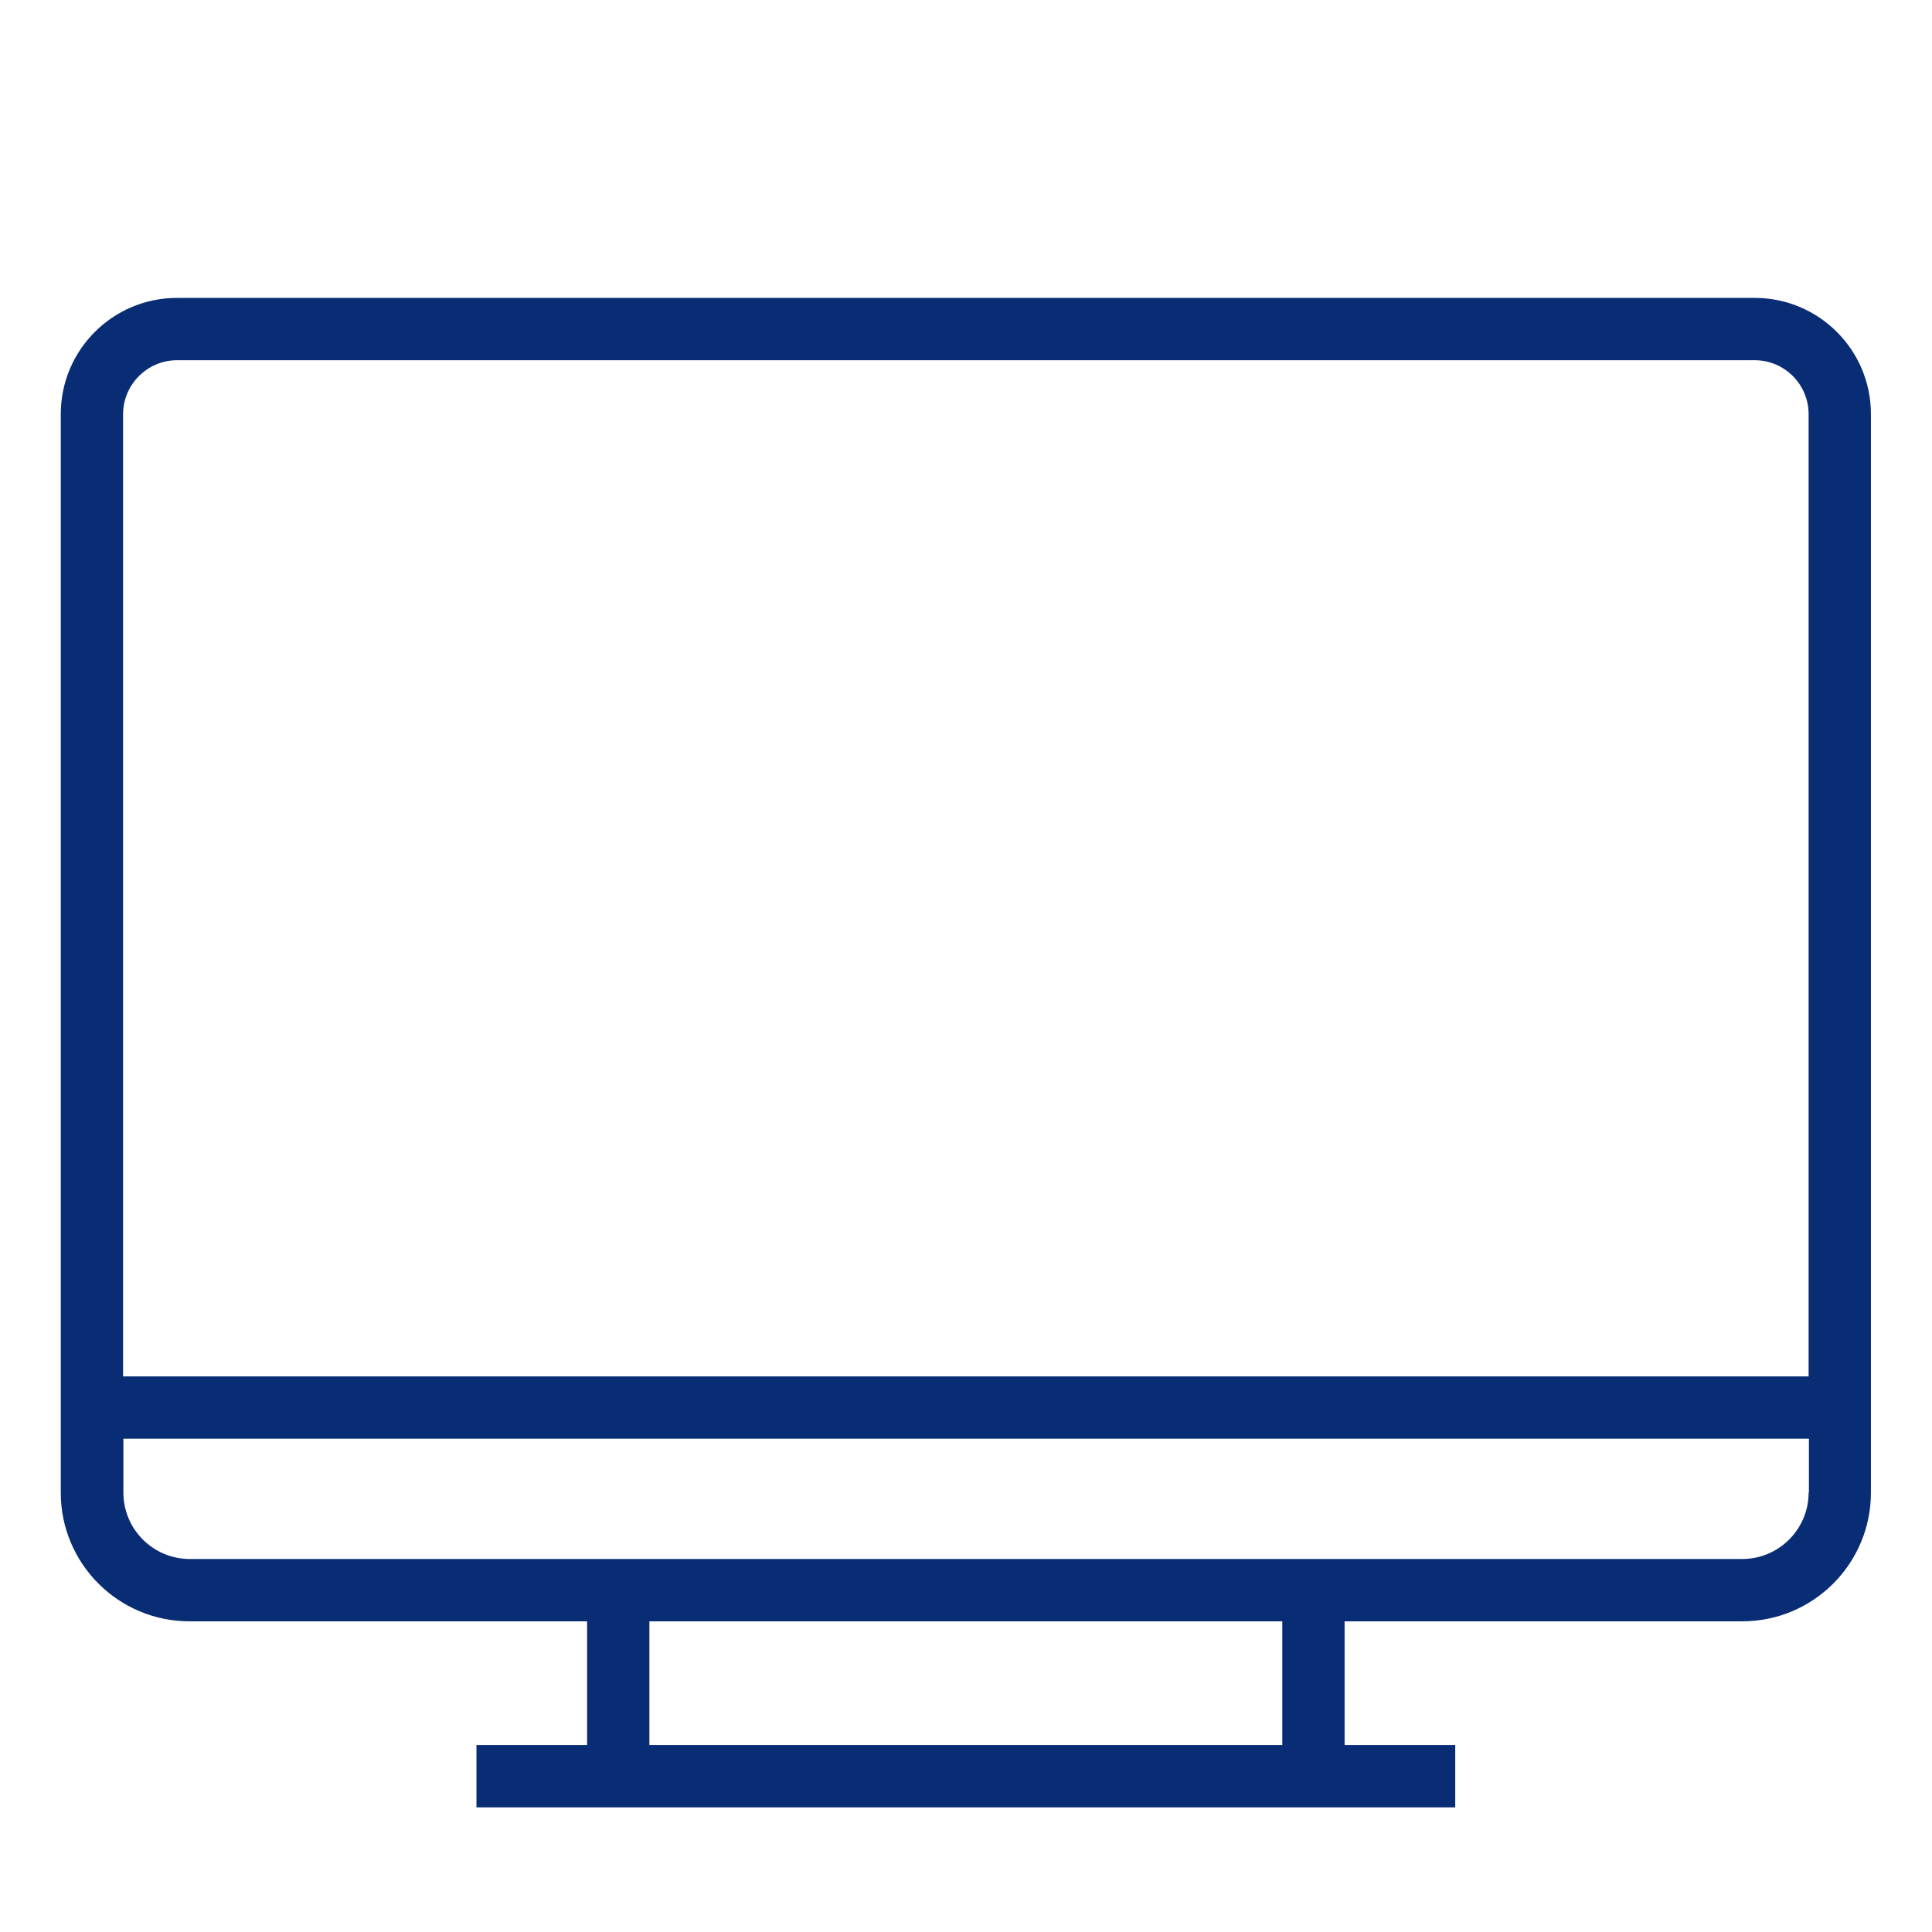
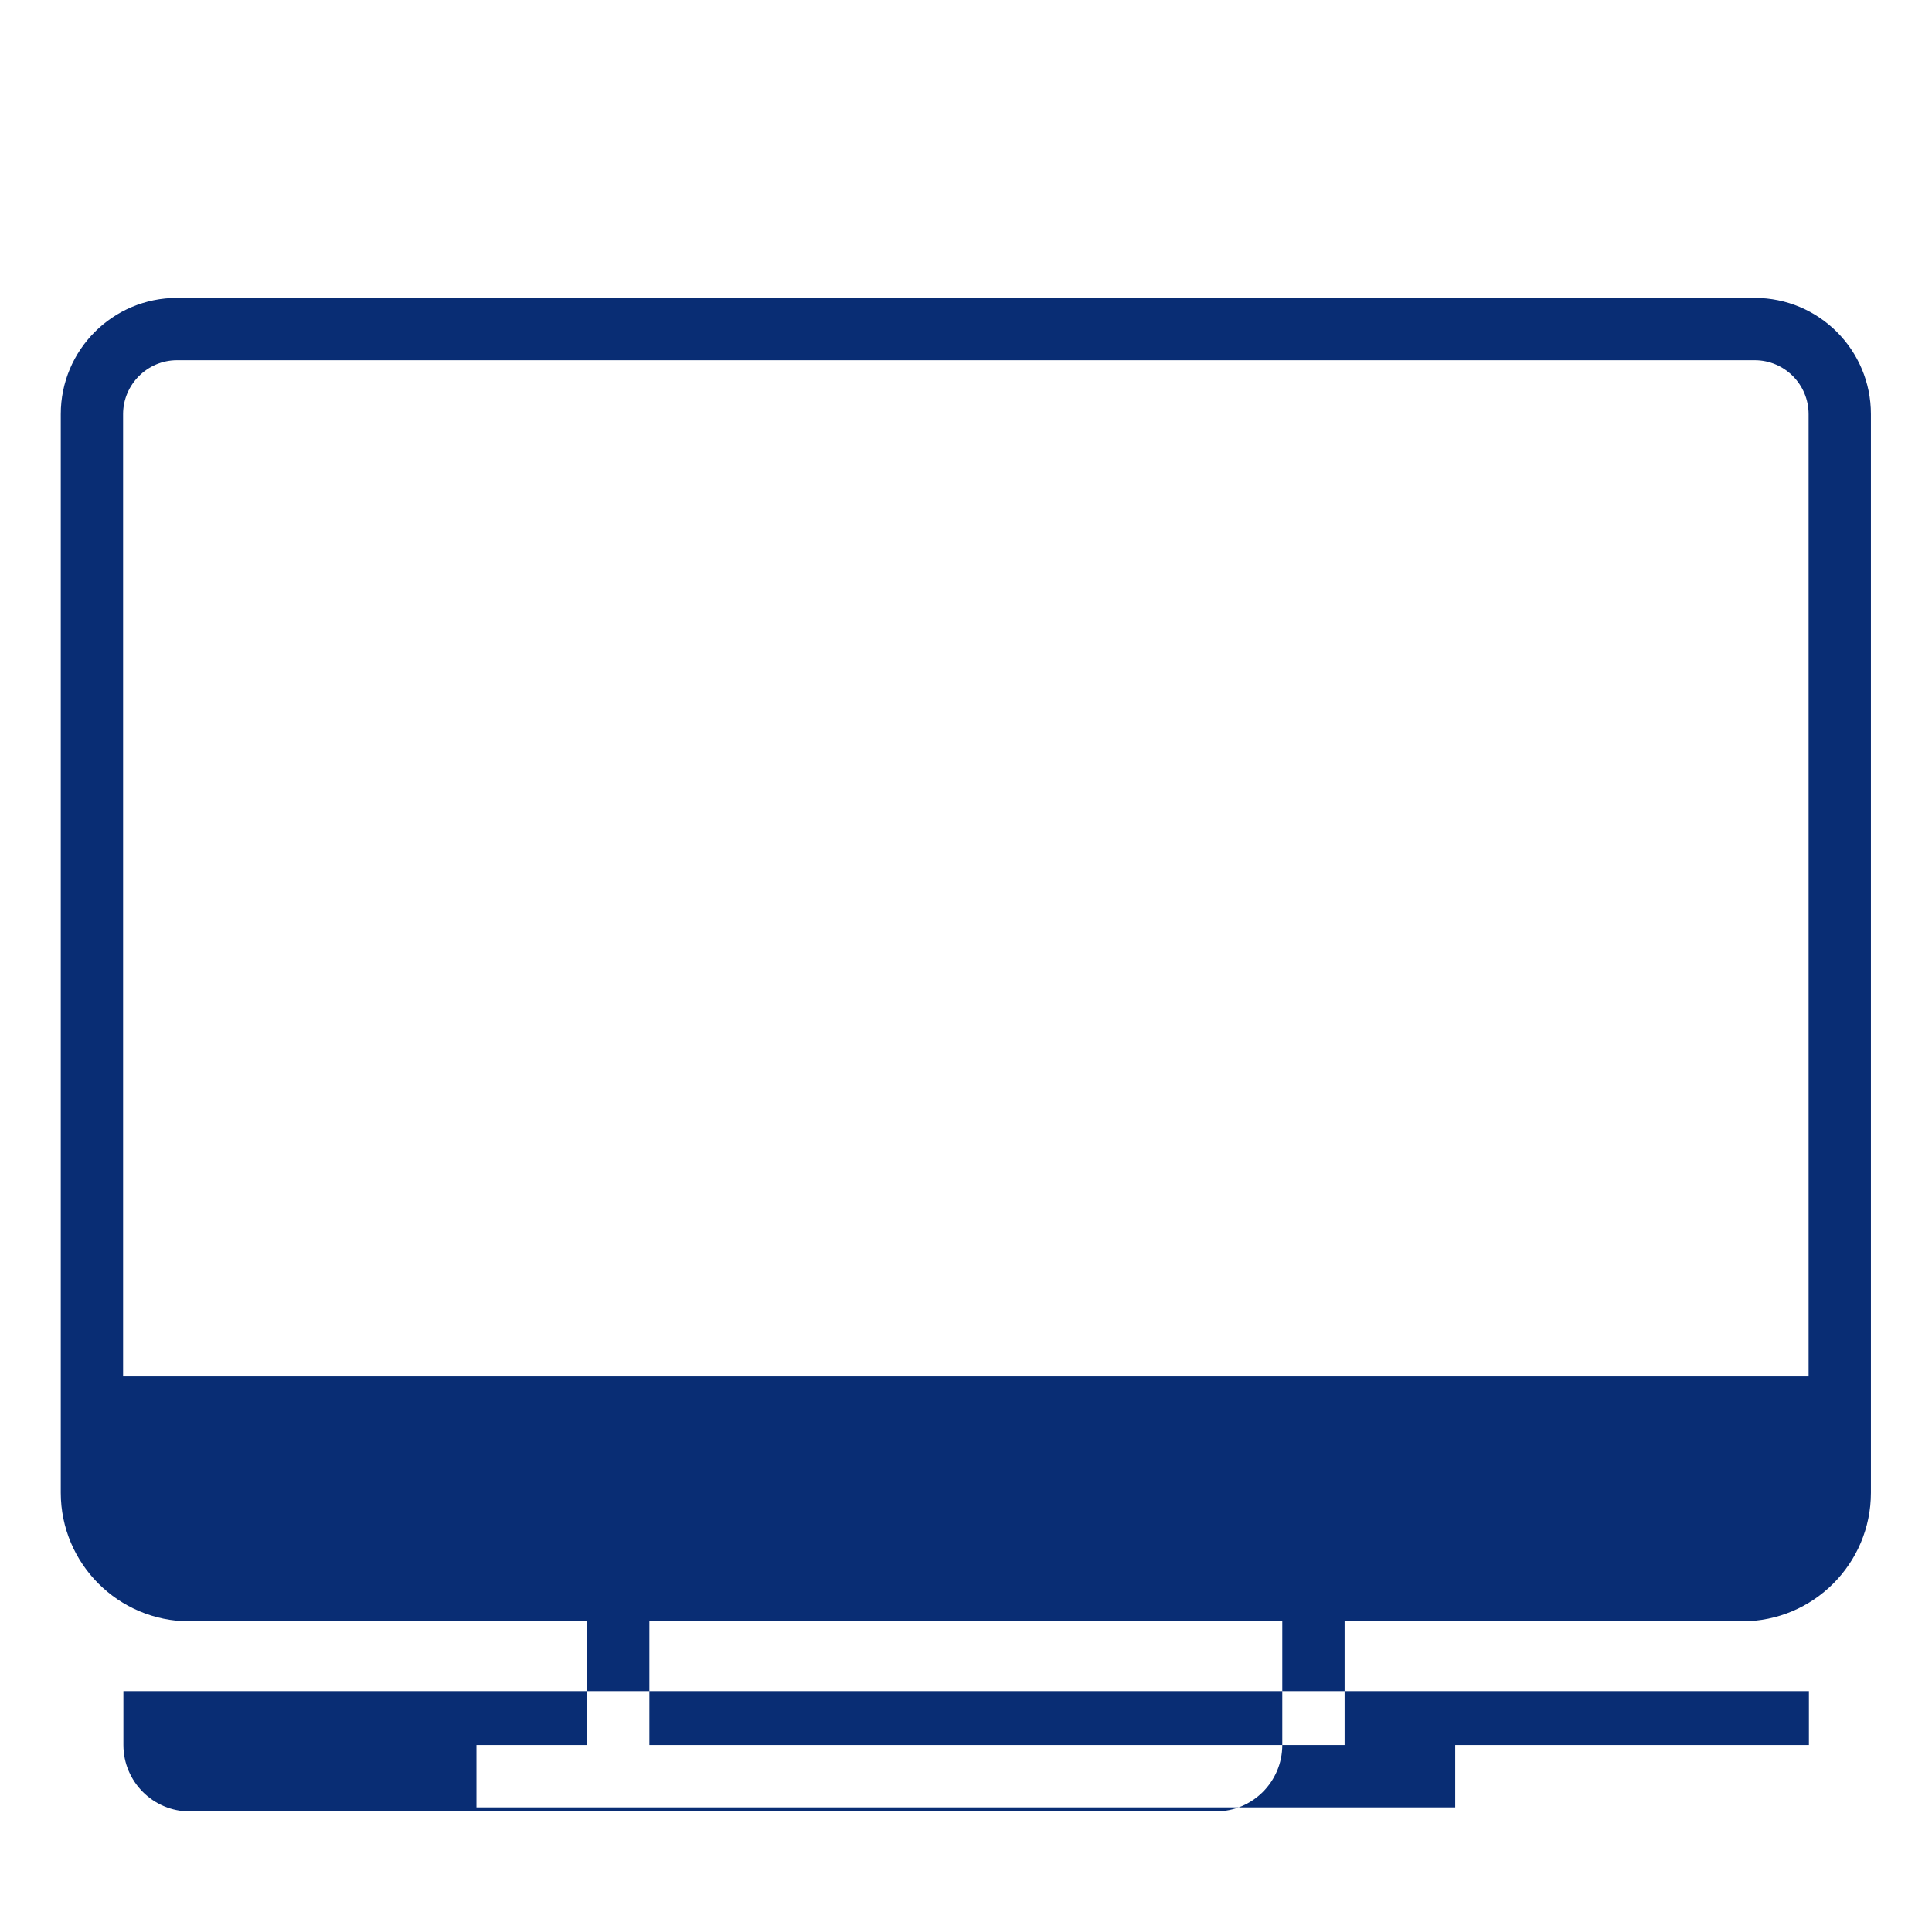
<svg xmlns="http://www.w3.org/2000/svg" id="Warstwa_1" width="62" height="62" viewBox="0 0 62 62">
  <defs>
    <style>.cls-1{fill:#092d74;}</style>
  </defs>
-   <path class="cls-1" d="m56.32,9.56H5.68c-2.06,0-3.73,1.67-3.73,3.73v34.61c0,2.28,1.85,4.13,4.13,4.13h12.76v3.97h-3.55v2h31.41v-2h-3.55v-3.97h12.76c2.28,0,4.13-1.85,4.13-4.13V13.29c0-2.06-1.67-3.73-3.73-3.73ZM3.95,13.29c0-.95.78-1.73,1.73-1.73h50.63c.96,0,1.73.78,1.73,1.73v30.88H3.95V13.29Zm37.2,42.71h-20.31v-3.97h20.31v3.97Zm16.89-8.1c0,1.18-.96,2.13-2.13,2.13H6.09c-1.18,0-2.13-.96-2.13-2.13v-1.73h54.09v1.73Z" />
+   <path class="cls-1" d="m56.32,9.56H5.68c-2.06,0-3.73,1.67-3.73,3.73v34.61c0,2.28,1.85,4.13,4.13,4.13h12.76v3.97h-3.55v2h31.41v-2h-3.55v-3.97h12.76c2.28,0,4.13-1.85,4.13-4.13V13.29c0-2.06-1.67-3.73-3.73-3.73ZM3.95,13.29c0-.95.78-1.73,1.73-1.73h50.63c.96,0,1.73.78,1.73,1.73v30.88H3.95V13.29Zm37.2,42.71h-20.31v-3.97h20.31v3.97Zc0,1.18-.96,2.13-2.13,2.13H6.09c-1.18,0-2.13-.96-2.13-2.13v-1.73h54.09v1.73Z" />
</svg>